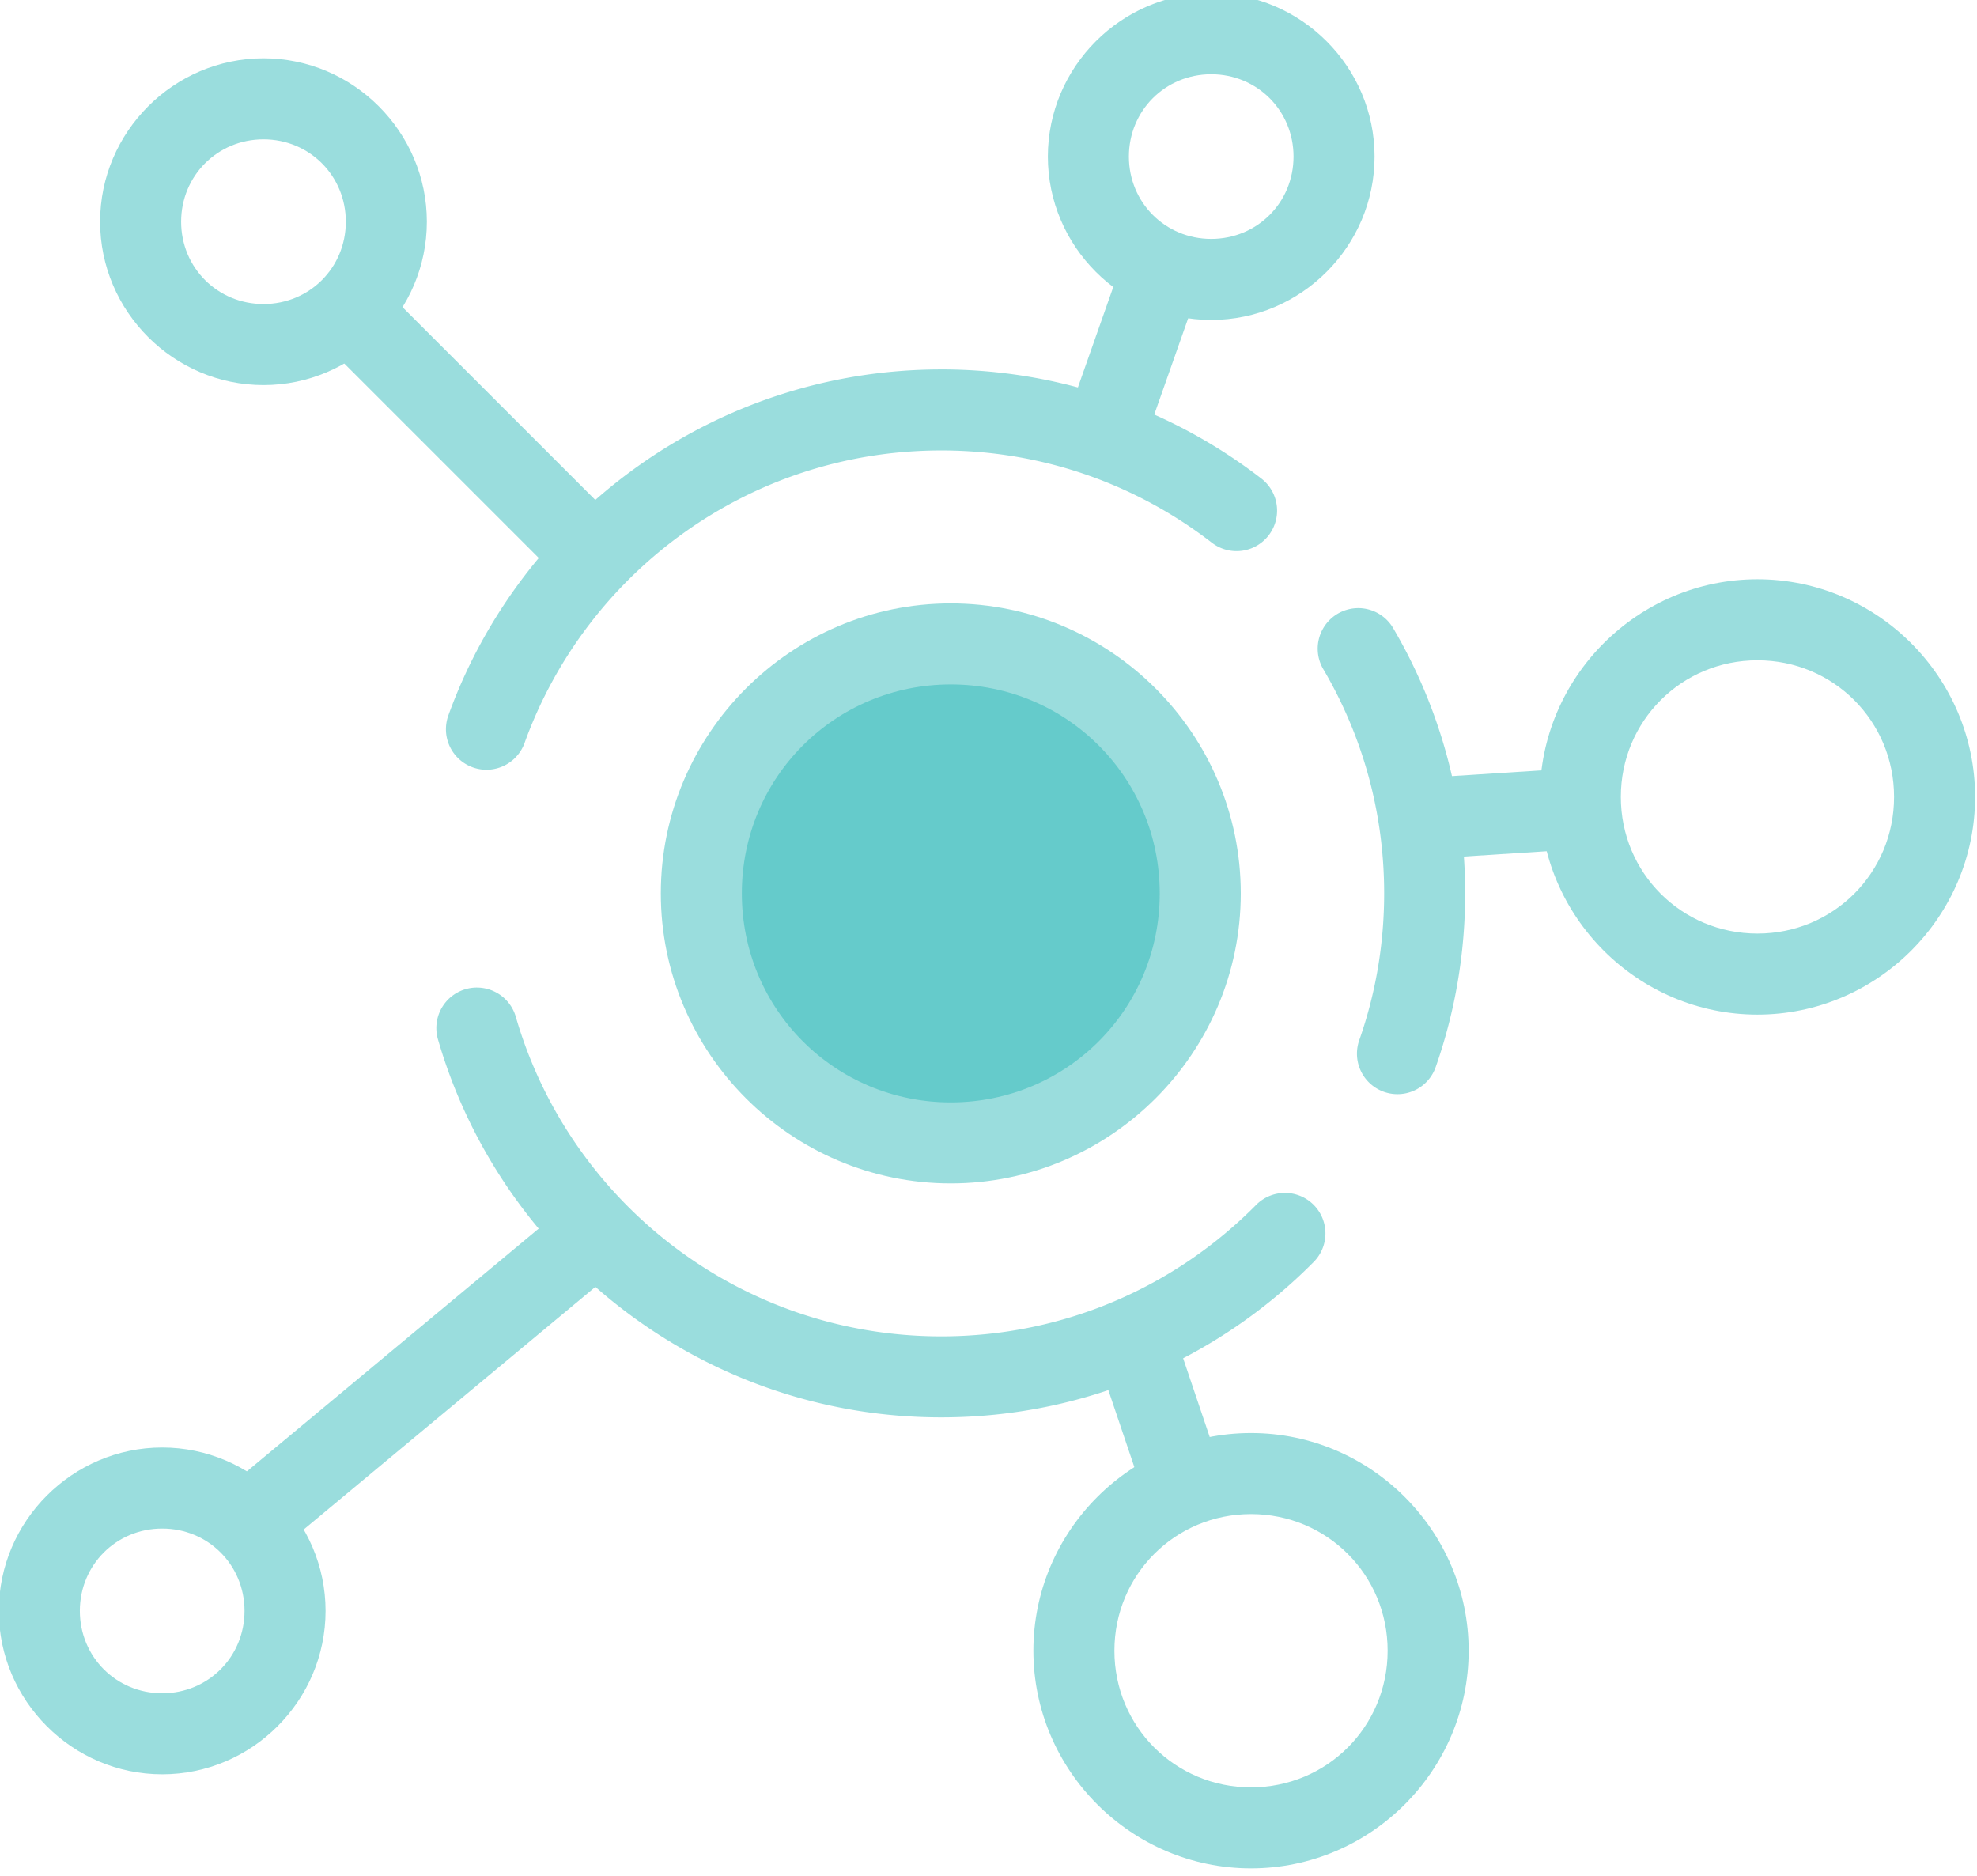
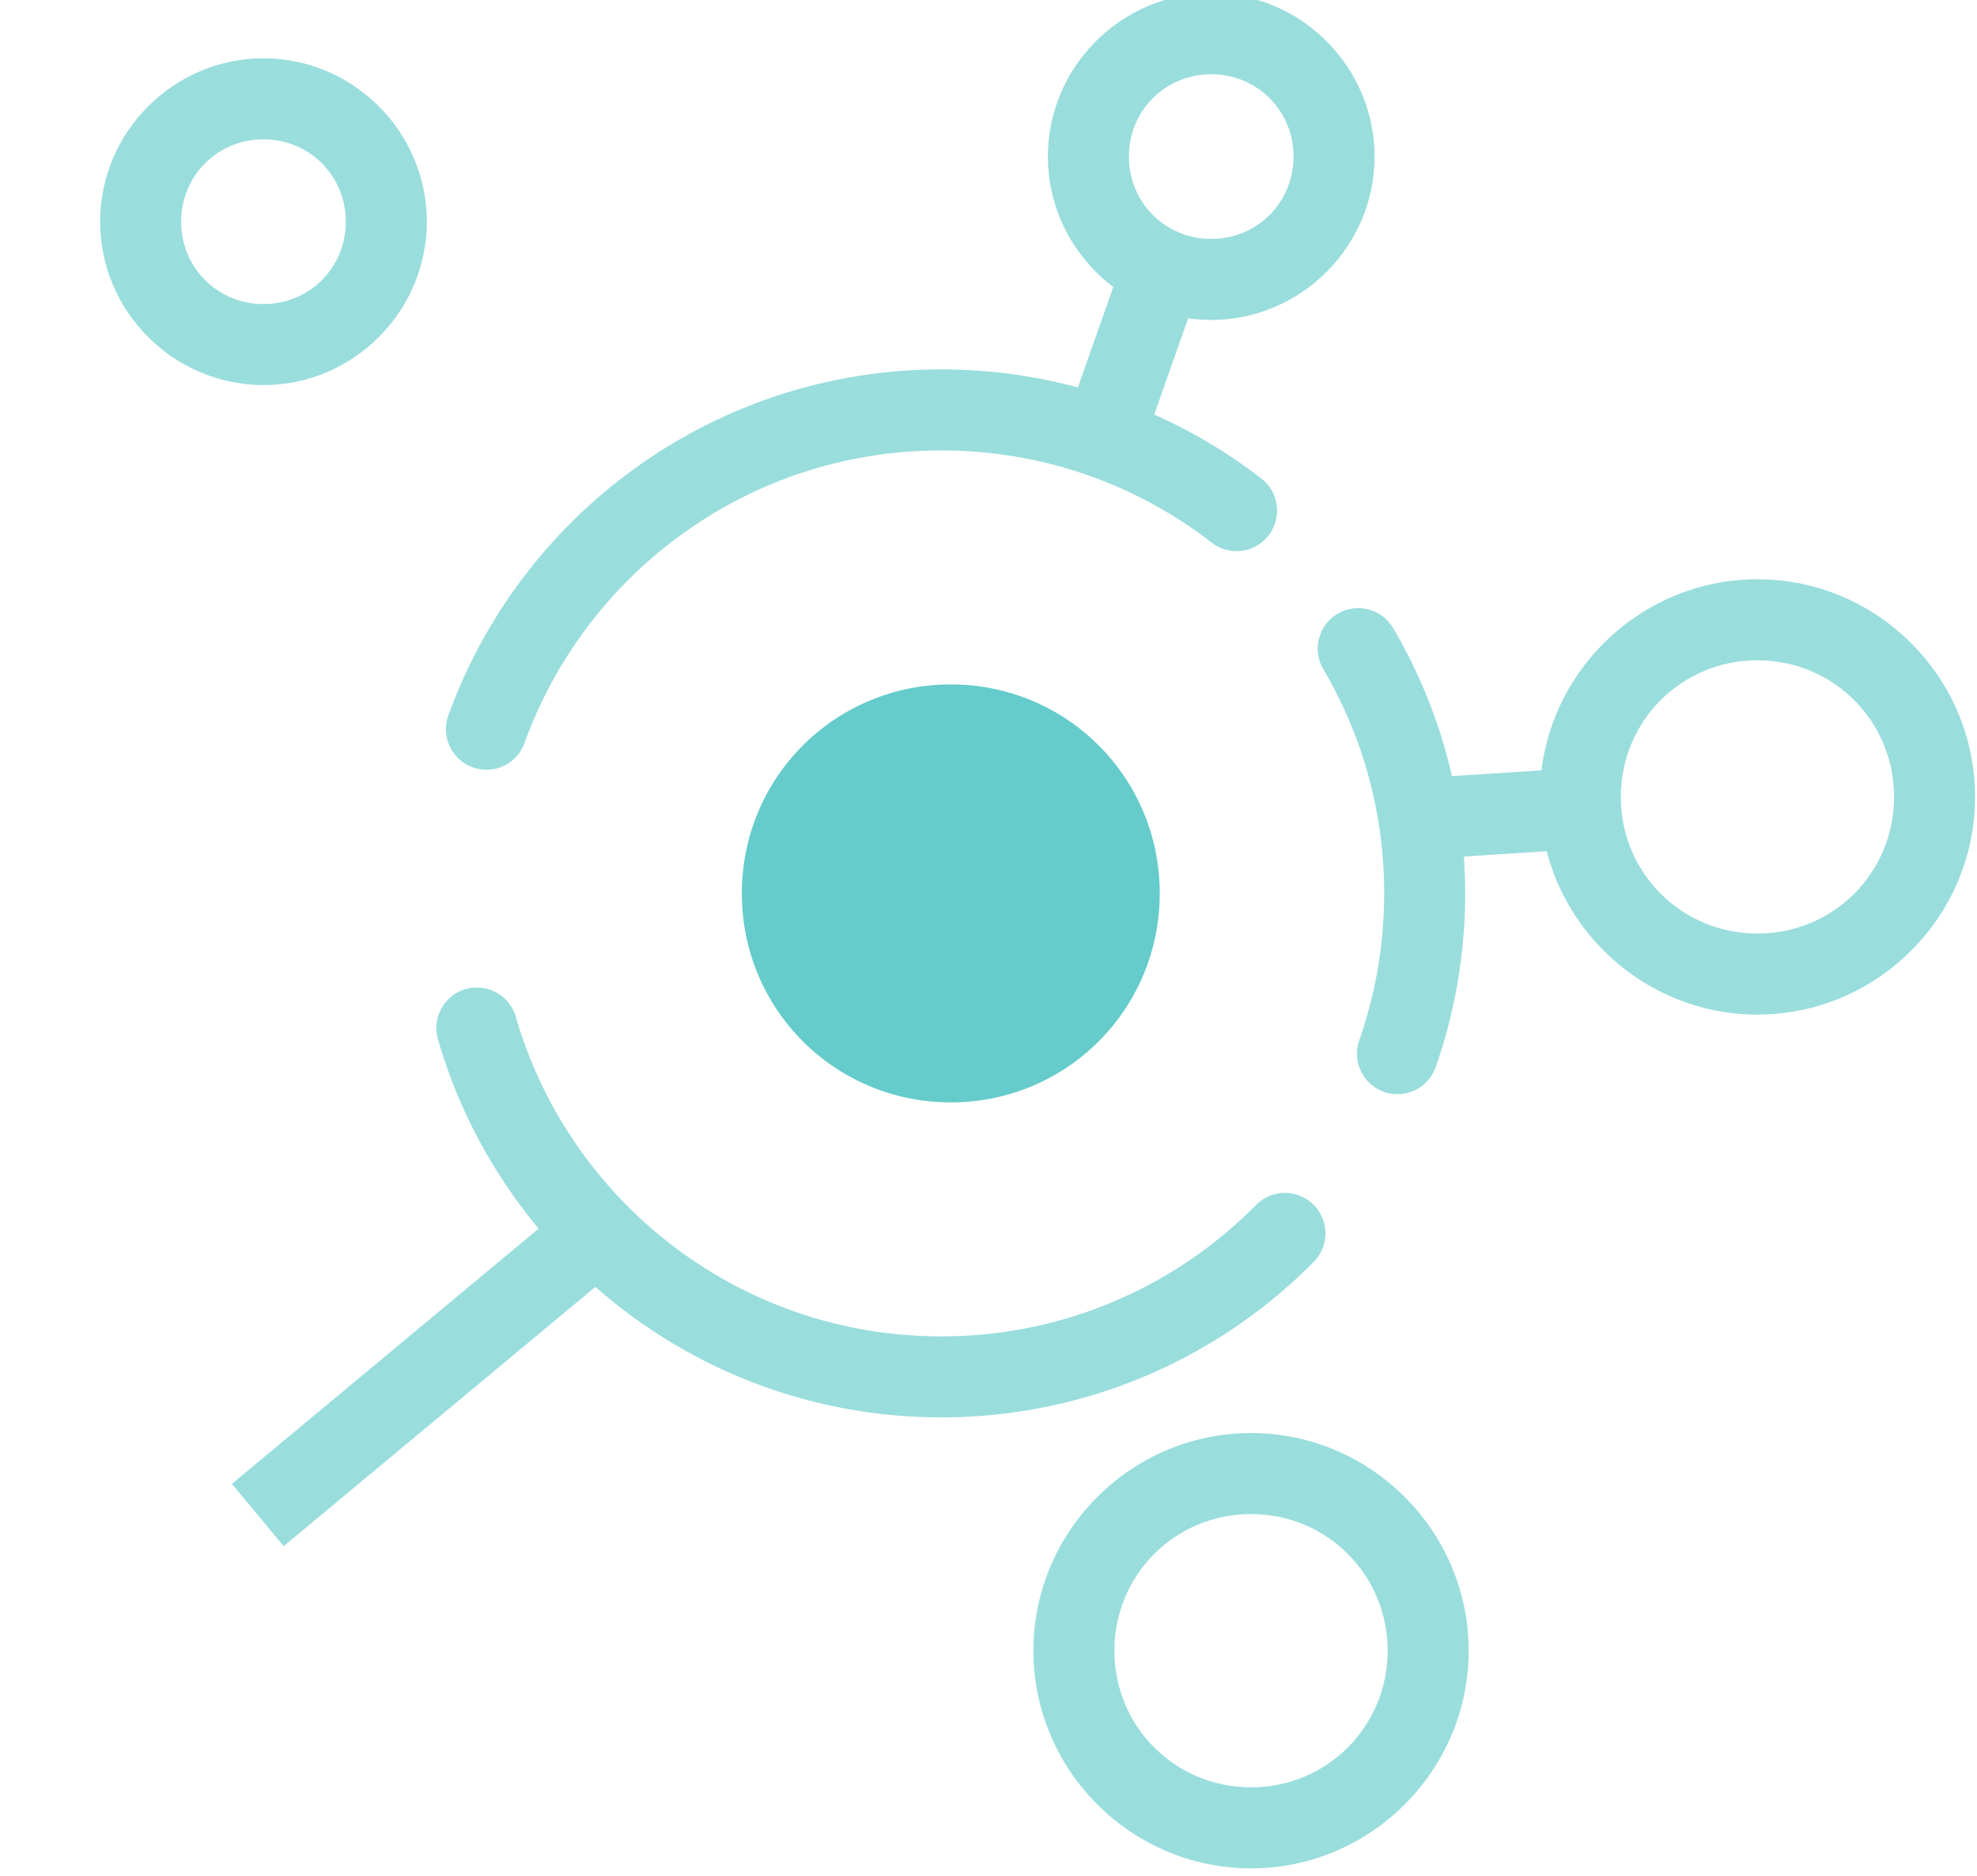
<svg xmlns="http://www.w3.org/2000/svg" height="100" width="105.404" version="1.1" viewBox="0 0 105.404 100" id="svg2">
  <defs id="defs4" />
  <g transform="translate(-159.338,-904.768)" id="layer1">
    <g style="stroke-width:0.926" transform="matrix(1.08,0,0,1.08,-12.81,-80.78)" id="g135980">
      <path style="color:#000000;font-style:normal;font-variant:normal;font-weight:normal;font-stretch:normal;font-size:medium;line-height:normal;font-family:sans-serif;font-variant-ligatures:normal;font-variant-position:normal;font-variant-caps:normal;font-variant-numeric:normal;font-variant-alternates:normal;font-feature-settings:normal;text-indent:0;text-align:start;text-decoration:none;text-decoration-line:none;text-decoration-style:solid;text-decoration-color:#000000;letter-spacing:normal;word-spacing:normal;text-transform:none;writing-mode:lr-tb;direction:ltr;text-orientation:mixed;dominant-baseline:auto;baseline-shift:baseline;text-anchor:start;white-space:normal;shape-padding:0;clip-rule:nonzero;display:inline;overflow:visible;visibility:visible;opacity:1;isolation:auto;mix-blend-mode:normal;color-interpolation:sRGB;color-interpolation-filters:linearRGB;solid-color:#000000;solid-opacity:1;vector-effect:none;fill:#9adddd;fill-opacity:1;fill-rule:nonzero;stroke:none;stroke-width:3.702;stroke-linecap:round;stroke-linejoin:miter;stroke-miterlimit:10;stroke-dasharray:none;stroke-dashoffset:0;stroke-opacity:1;paint-order:stroke fill markers;color-rendering:auto;image-rendering:auto;shape-rendering:auto;text-rendering:auto;enable-background:accumulate" d="m 205.863,930.779 c -11.178,0 -20.73,7.109 -24.33,17.07 a 2,2 0 1 0 3.762,1.359 c 3.04,-8.41 11.085,-14.43 20.568,-14.43 5.039,0 9.66,1.697 13.355,4.553 a 2,2 0 1 0 2.445,-3.166 c -4.368,-3.376 -9.861,-5.387 -15.801,-5.387 z m 20.494,11.785 a 2,2 0 0 0 -1.621,3.035 c 1.901,3.241 2.99,7.006 2.99,11.043 0,2.539 -0.431,4.969 -1.223,7.23 a 2,2 0 1 0 3.775,1.322 c 0.938,-2.679 1.447,-5.56 1.447,-8.553 0,-4.758 -1.29,-9.232 -3.539,-13.066 a 2,2 0 0 0 -1.83,-1.012 z m -43.416,18.725 a 2,2 0 0 0 -1.916,2.586 c 3.131,10.77 13.084,18.631 24.838,18.631 7.167,0 13.678,-2.927 18.361,-7.648 a 2,2 0 1 0 -2.84,-2.816 c -3.964,3.995 -9.441,6.465 -15.521,6.465 -9.972,0 -18.353,-6.656 -20.996,-15.748 a 2,2 0 0 0 -1.926,-1.469 z" id="path135901" />
      <path style="color:#000000;font-style:normal;font-variant:normal;font-weight:normal;font-stretch:normal;font-size:medium;line-height:normal;font-family:sans-serif;font-variant-ligatures:normal;font-variant-position:normal;font-variant-caps:normal;font-variant-numeric:normal;font-variant-alternates:normal;font-feature-settings:normal;text-indent:0;text-align:start;text-decoration:none;text-decoration-line:none;text-decoration-style:solid;text-decoration-color:#000000;letter-spacing:normal;word-spacing:normal;text-transform:none;writing-mode:lr-tb;direction:ltr;text-orientation:mixed;dominant-baseline:auto;baseline-shift:baseline;text-anchor:start;white-space:normal;shape-padding:0;clip-rule:nonzero;display:inline;overflow:visible;visibility:visible;opacity:1;isolation:auto;mix-blend-mode:normal;color-interpolation:sRGB;color-interpolation-filters:linearRGB;solid-color:#000000;solid-opacity:1;vector-effect:none;fill:#9adddd;fill-opacity:1;fill-rule:nonzero;stroke:none;stroke-width:3.702;stroke-linecap:round;stroke-linejoin:miter;stroke-miterlimit:10;stroke-dasharray:none;stroke-dashoffset:0;stroke-opacity:1;paint-order:stroke fill markers;color-rendering:auto;image-rendering:auto;shape-rendering:auto;text-rendering:auto;enable-background:accumulate" d="m 172.404,915.422 c 4.431,0 8.064,3.636 8.064,8.066 0,4.431 -3.634,8.064 -8.064,8.064 -4.431,0 -8.066,-3.634 -8.066,-8.064 0,-4.431 3.636,-8.066 8.066,-8.066 z m 0,4 c -2.269,0 -4.066,1.797 -4.066,4.066 0,2.269 1.798,4.064 4.066,4.064 2.269,0 4.064,-1.796 4.064,-4.064 0,-2.269 -1.796,-4.066 -4.064,-4.066 z" id="circle135907" />
      <path style="color:#000000;font-style:normal;font-variant:normal;font-weight:normal;font-stretch:normal;font-size:medium;line-height:normal;font-family:sans-serif;font-variant-ligatures:normal;font-variant-position:normal;font-variant-caps:normal;font-variant-numeric:normal;font-variant-alternates:normal;font-feature-settings:normal;text-indent:0;text-align:start;text-decoration:none;text-decoration-line:none;text-decoration-style:solid;text-decoration-color:#000000;letter-spacing:normal;word-spacing:normal;text-transform:none;writing-mode:lr-tb;direction:ltr;text-orientation:mixed;dominant-baseline:auto;baseline-shift:baseline;text-anchor:start;white-space:normal;shape-padding:0;clip-rule:nonzero;display:inline;overflow:visible;visibility:visible;opacity:1;isolation:auto;mix-blend-mode:normal;color-interpolation:sRGB;color-interpolation-filters:linearRGB;solid-color:#000000;solid-opacity:1;vector-effect:none;fill:#9adddd;fill-opacity:1;fill-rule:nonzero;stroke:none;stroke-width:3.702;stroke-linecap:round;stroke-linejoin:miter;stroke-miterlimit:10;stroke-dasharray:none;stroke-dashoffset:0;stroke-opacity:1;paint-order:stroke fill markers;color-rendering:auto;image-rendering:auto;shape-rendering:auto;text-rendering:auto;enable-background:accumulate" d="m 219.189,912.209 c 4.431,0 8.064,3.634 8.064,8.064 0,4.431 -3.634,8.064 -8.064,8.064 -4.431,0 -8.064,-3.634 -8.064,-8.064 0,-4.431 3.634,-8.064 8.064,-8.064 z m 0,4 c -2.269,0 -4.064,1.796 -4.064,4.064 0,2.269 1.796,4.064 4.064,4.064 2.269,0 4.064,-1.796 4.064,-4.064 0,-2.269 -1.796,-4.064 -4.064,-4.064 z" id="circle135909" />
      <path style="color:#000000;font-style:normal;font-variant:normal;font-weight:normal;font-stretch:normal;font-size:medium;line-height:normal;font-family:sans-serif;font-variant-ligatures:normal;font-variant-position:normal;font-variant-caps:normal;font-variant-numeric:normal;font-variant-alternates:normal;font-feature-settings:normal;text-indent:0;text-align:start;text-decoration:none;text-decoration-line:none;text-decoration-style:solid;text-decoration-color:#000000;letter-spacing:normal;word-spacing:normal;text-transform:none;writing-mode:lr-tb;direction:ltr;text-orientation:mixed;dominant-baseline:auto;baseline-shift:baseline;text-anchor:start;white-space:normal;shape-padding:0;clip-rule:nonzero;display:inline;overflow:visible;visibility:visible;opacity:1;isolation:auto;mix-blend-mode:normal;color-interpolation:sRGB;color-interpolation-filters:linearRGB;solid-color:#000000;solid-opacity:1;vector-effect:none;fill:#9adddd;fill-opacity:1;fill-rule:nonzero;stroke:none;stroke-width:3.702;stroke-linecap:round;stroke-linejoin:miter;stroke-miterlimit:10;stroke-dasharray:none;stroke-dashoffset:0;stroke-opacity:1;paint-order:stroke fill markers;color-rendering:auto;image-rendering:auto;shape-rendering:auto;text-rendering:auto;enable-background:accumulate" d="m 246.154,941.137 c 5.91,0 10.744,4.834 10.744,10.744 0,5.91 -4.834,10.744 -10.744,10.744 -5.91,0 -10.744,-4.834 -10.744,-10.744 0,-5.91 4.834,-10.744 10.744,-10.744 z m 0,4 c -3.748,0 -6.744,2.996 -6.744,6.744 0,3.748 2.996,6.744 6.744,6.744 3.748,0 6.744,-2.996 6.744,-6.744 0,-3.748 -2.996,-6.744 -6.744,-6.744 z" id="circle135911" />
      <path style="color:#000000;font-style:normal;font-variant:normal;font-weight:normal;font-stretch:normal;font-size:medium;line-height:normal;font-family:sans-serif;font-variant-ligatures:normal;font-variant-position:normal;font-variant-caps:normal;font-variant-numeric:normal;font-variant-alternates:normal;font-feature-settings:normal;text-indent:0;text-align:start;text-decoration:none;text-decoration-line:none;text-decoration-style:solid;text-decoration-color:#000000;letter-spacing:normal;word-spacing:normal;text-transform:none;writing-mode:lr-tb;direction:ltr;text-orientation:mixed;dominant-baseline:auto;baseline-shift:baseline;text-anchor:start;white-space:normal;shape-padding:0;clip-rule:nonzero;display:inline;overflow:visible;visibility:visible;opacity:1;isolation:auto;mix-blend-mode:normal;color-interpolation:sRGB;color-interpolation-filters:linearRGB;solid-color:#000000;solid-opacity:1;vector-effect:none;fill:#9adddd;fill-opacity:1;fill-rule:nonzero;stroke:none;stroke-width:3.702;stroke-linecap:round;stroke-linejoin:miter;stroke-miterlimit:10;stroke-dasharray:none;stroke-dashoffset:0;stroke-opacity:1;paint-order:stroke fill markers;color-rendering:auto;image-rendering:auto;shape-rendering:auto;text-rendering:auto;enable-background:accumulate" d="m 221.154,983.279 c 5.91,0 10.744,4.834 10.744,10.744 0,5.91 -4.834,10.744 -10.744,10.744 -5.91,0 -10.744,-4.834 -10.744,-10.744 0,-5.91 4.834,-10.744 10.744,-10.744 z m 0,4 c -3.748,0 -6.744,2.996 -6.744,6.744 0,3.748 2.996,6.744 6.744,6.744 3.748,0 6.744,-2.996 6.744,-6.744 0,-3.748 -2.996,-6.744 -6.744,-6.744 z" id="circle135913" />
-       <path style="color:#000000;font-style:normal;font-variant:normal;font-weight:normal;font-stretch:normal;font-size:medium;line-height:normal;font-family:sans-serif;font-variant-ligatures:normal;font-variant-position:normal;font-variant-caps:normal;font-variant-numeric:normal;font-variant-alternates:normal;font-feature-settings:normal;text-indent:0;text-align:start;text-decoration:none;text-decoration-line:none;text-decoration-style:solid;text-decoration-color:#000000;letter-spacing:normal;word-spacing:normal;text-transform:none;writing-mode:lr-tb;direction:ltr;text-orientation:mixed;dominant-baseline:auto;baseline-shift:baseline;text-anchor:start;white-space:normal;shape-padding:0;clip-rule:nonzero;display:inline;overflow:visible;visibility:visible;opacity:1;isolation:auto;mix-blend-mode:normal;color-interpolation:sRGB;color-interpolation-filters:linearRGB;solid-color:#000000;solid-opacity:1;vector-effect:none;fill:#9adddd;fill-opacity:1;fill-rule:nonzero;stroke:none;stroke-width:3.702;stroke-linecap:round;stroke-linejoin:miter;stroke-miterlimit:10;stroke-dasharray:none;stroke-dashoffset:0;stroke-opacity:1;paint-order:stroke fill markers;color-rendering:auto;image-rendering:auto;shape-rendering:auto;text-rendering:auto;enable-background:accumulate" d="m 167.404,983.994 c 4.431,0 8.064,3.634 8.064,8.064 0,4.431 -3.634,8.066 -8.064,8.066 -4.431,0 -8.066,-3.636 -8.066,-8.066 0,-4.431 3.636,-8.064 8.066,-8.064 z m 0,4 c -2.269,0 -4.066,1.796 -4.066,4.064 0,2.269 1.798,4.066 4.066,4.066 2.269,0 4.064,-1.798 4.064,-4.066 0,-2.269 -1.796,-4.064 -4.064,-4.064 z" id="circle135915" />
-       <path style="color:#000000;font-style:normal;font-variant:normal;font-weight:normal;font-stretch:normal;font-size:medium;line-height:normal;font-family:sans-serif;font-variant-ligatures:normal;font-variant-position:normal;font-variant-caps:normal;font-variant-numeric:normal;font-variant-alternates:normal;font-feature-settings:normal;text-indent:0;text-align:start;text-decoration:none;text-decoration-line:none;text-decoration-style:solid;text-decoration-color:#000000;letter-spacing:normal;word-spacing:normal;text-transform:none;writing-mode:lr-tb;direction:ltr;text-orientation:mixed;dominant-baseline:auto;baseline-shift:baseline;text-anchor:start;white-space:normal;shape-padding:0;clip-rule:nonzero;display:inline;overflow:visible;visibility:visible;opacity:1;isolation:auto;mix-blend-mode:normal;color-interpolation:sRGB;color-interpolation-filters:linearRGB;solid-color:#000000;solid-opacity:1;vector-effect:none;fill:#9adddd;fill-opacity:1;fill-rule:nonzero;stroke:none;stroke-width:3.702;stroke-linecap:butt;stroke-linejoin:miter;stroke-miterlimit:4;stroke-dasharray:none;stroke-dashoffset:0;stroke-opacity:1;color-rendering:auto;image-rendering:auto;shape-rendering:auto;text-rendering:auto;enable-background:accumulate" d="m 178.217,926.656 -2.828,2.828 12.232,12.232 2.828,-2.828 z" id="path135917" />
      <path style="color:#000000;font-style:normal;font-variant:normal;font-weight:normal;font-stretch:normal;font-size:medium;line-height:normal;font-family:sans-serif;font-variant-ligatures:normal;font-variant-position:normal;font-variant-caps:normal;font-variant-numeric:normal;font-variant-alternates:normal;font-feature-settings:normal;text-indent:0;text-align:start;text-decoration:none;text-decoration-line:none;text-decoration-style:solid;text-decoration-color:#000000;letter-spacing:normal;word-spacing:normal;text-transform:none;writing-mode:lr-tb;direction:ltr;text-orientation:mixed;dominant-baseline:auto;baseline-shift:baseline;text-anchor:start;white-space:normal;shape-padding:0;clip-rule:nonzero;display:inline;overflow:visible;visibility:visible;opacity:1;isolation:auto;mix-blend-mode:normal;color-interpolation:sRGB;color-interpolation-filters:linearRGB;solid-color:#000000;solid-opacity:1;vector-effect:none;fill:#9adddd;fill-opacity:1;fill-rule:nonzero;stroke:none;stroke-width:3.702;stroke-linecap:butt;stroke-linejoin:miter;stroke-miterlimit:4;stroke-dasharray:none;stroke-dashoffset:0;stroke-opacity:1;color-rendering:auto;image-rendering:auto;shape-rendering:auto;text-rendering:auto;enable-background:accumulate" d="m 214.738,925.621 -2.768,7.857 3.773,1.328 2.768,-7.857 z" id="path135919" />
      <path style="color:#000000;font-style:normal;font-variant:normal;font-weight:normal;font-stretch:normal;font-size:medium;line-height:normal;font-family:sans-serif;font-variant-ligatures:normal;font-variant-position:normal;font-variant-caps:normal;font-variant-numeric:normal;font-variant-alternates:normal;font-feature-settings:normal;text-indent:0;text-align:start;text-decoration:none;text-decoration-line:none;text-decoration-style:solid;text-decoration-color:#000000;letter-spacing:normal;word-spacing:normal;text-transform:none;writing-mode:lr-tb;direction:ltr;text-orientation:mixed;dominant-baseline:auto;baseline-shift:baseline;text-anchor:start;white-space:normal;shape-padding:0;clip-rule:nonzero;display:inline;overflow:visible;visibility:visible;opacity:1;isolation:auto;mix-blend-mode:normal;color-interpolation:sRGB;color-interpolation-filters:linearRGB;solid-color:#000000;solid-opacity:1;vector-effect:none;fill:#9adddd;fill-opacity:1;fill-rule:nonzero;stroke:none;stroke-width:3.702;stroke-linecap:butt;stroke-linejoin:miter;stroke-miterlimit:4;stroke-dasharray:none;stroke-dashoffset:0;stroke-opacity:1;color-rendering:auto;image-rendering:auto;shape-rendering:auto;text-rendering:auto;enable-background:accumulate" d="m 237.711,950.428 -8.324,0.533 0.256,3.992 8.324,-0.535 z" id="path135921" />
-       <path style="color:#000000;font-style:normal;font-variant:normal;font-weight:normal;font-stretch:normal;font-size:medium;line-height:normal;font-family:sans-serif;font-variant-ligatures:normal;font-variant-position:normal;font-variant-caps:normal;font-variant-numeric:normal;font-variant-alternates:normal;font-feature-settings:normal;text-indent:0;text-align:start;text-decoration:none;text-decoration-line:none;text-decoration-style:solid;text-decoration-color:#000000;letter-spacing:normal;word-spacing:normal;text-transform:none;writing-mode:lr-tb;direction:ltr;text-orientation:mixed;dominant-baseline:auto;baseline-shift:baseline;text-anchor:start;white-space:normal;shape-padding:0;clip-rule:nonzero;display:inline;overflow:visible;visibility:visible;opacity:1;isolation:auto;mix-blend-mode:normal;color-interpolation:sRGB;color-interpolation-filters:linearRGB;solid-color:#000000;solid-opacity:1;vector-effect:none;fill:#9adddd;fill-opacity:1;fill-rule:nonzero;stroke:none;stroke-width:3.702;stroke-linecap:butt;stroke-linejoin:miter;stroke-miterlimit:4;stroke-dasharray:none;stroke-dashoffset:0;stroke-opacity:1;color-rendering:auto;image-rendering:auto;shape-rendering:auto;text-rendering:auto;enable-background:accumulate" d="m 217.316,978.15 -3.789,1.281 2.668,7.9 3.791,-1.279 z" id="path135923" />
      <path style="color:#000000;font-style:normal;font-variant:normal;font-weight:normal;font-stretch:normal;font-size:medium;line-height:normal;font-family:sans-serif;font-variant-ligatures:normal;font-variant-position:normal;font-variant-caps:normal;font-variant-numeric:normal;font-variant-alternates:normal;font-feature-settings:normal;text-indent:0;text-align:start;text-decoration:none;text-decoration-line:none;text-decoration-style:solid;text-decoration-color:#000000;letter-spacing:normal;word-spacing:normal;text-transform:none;writing-mode:lr-tb;direction:ltr;text-orientation:mixed;dominant-baseline:auto;baseline-shift:baseline;text-anchor:start;white-space:normal;shape-padding:0;clip-rule:nonzero;display:inline;overflow:visible;visibility:visible;opacity:1;isolation:auto;mix-blend-mode:normal;color-interpolation:sRGB;color-interpolation-filters:linearRGB;solid-color:#000000;solid-opacity:1;vector-effect:none;fill:#9adddd;fill-opacity:1;fill-rule:nonzero;stroke:none;stroke-width:3.702;stroke-linecap:butt;stroke-linejoin:miter;stroke-miterlimit:4;stroke-dasharray:none;stroke-dashoffset:0;stroke-opacity:1;color-rendering:auto;image-rendering:auto;shape-rendering:auto;text-rendering:auto;enable-background:accumulate" d="m 187.633,971.82 -16.791,13.969 2.559,3.074 16.791,-13.967 z" id="path135925" />
-       <path style="color:#000000;font-style:normal;font-variant:normal;font-weight:normal;font-stretch:normal;font-size:medium;line-height:normal;font-family:sans-serif;font-variant-ligatures:normal;font-variant-position:normal;font-variant-caps:normal;font-variant-numeric:normal;font-variant-alternates:normal;font-feature-settings:normal;text-indent:0;text-align:start;text-decoration:none;text-decoration-line:none;text-decoration-style:solid;text-decoration-color:#000000;letter-spacing:normal;word-spacing:normal;text-transform:none;writing-mode:lr-tb;direction:ltr;text-orientation:mixed;dominant-baseline:auto;baseline-shift:baseline;text-anchor:start;white-space:normal;shape-padding:0;clip-rule:nonzero;display:inline;overflow:visible;visibility:visible;opacity:1;isolation:auto;mix-blend-mode:normal;color-interpolation:sRGB;color-interpolation-filters:linearRGB;solid-color:#000000;solid-opacity:1;vector-effect:none;fill:#9adddd;fill-opacity:1;fill-rule:nonzero;stroke:none;stroke-width:3.702;stroke-linecap:round;stroke-linejoin:miter;stroke-miterlimit:10;stroke-dasharray:none;stroke-dashoffset:0;stroke-opacity:1;paint-order:stroke fill markers;color-rendering:auto;image-rendering:auto;shape-rendering:auto;text-rendering:auto;enable-background:accumulate" d="m 206.332,942.328 c 7.882,0 14.316,6.432 14.316,14.314 0,7.882 -6.434,14.316 -14.316,14.316 -7.882,0 -14.314,-6.434 -14.314,-14.316 0,-7.882 6.432,-14.314 14.314,-14.314 z" id="path135965" />
      <path style="color:#000000;font-style:normal;font-variant:normal;font-weight:normal;font-stretch:normal;font-size:medium;line-height:normal;font-family:sans-serif;font-variant-ligatures:normal;font-variant-position:normal;font-variant-caps:normal;font-variant-numeric:normal;font-variant-alternates:normal;font-feature-settings:normal;text-indent:0;text-align:start;text-decoration:none;text-decoration-line:none;text-decoration-style:solid;text-decoration-color:#000000;letter-spacing:normal;word-spacing:normal;text-transform:none;writing-mode:lr-tb;direction:ltr;text-orientation:mixed;dominant-baseline:auto;baseline-shift:baseline;text-anchor:start;white-space:normal;shape-padding:0;clip-rule:nonzero;display:inline;overflow:visible;visibility:visible;opacity:1;isolation:auto;mix-blend-mode:normal;color-interpolation:sRGB;color-interpolation-filters:linearRGB;solid-color:#000000;solid-opacity:1;vector-effect:none;fill:#65cbcb;fill-opacity:1;fill-rule:nonzero;stroke:none;stroke-width:3.702;stroke-linecap:round;stroke-linejoin:miter;stroke-miterlimit:10;stroke-dasharray:none;stroke-dashoffset:0;stroke-opacity:1;paint-order:stroke fill markers;color-rendering:auto;image-rendering:auto;shape-rendering:auto;text-rendering:auto;enable-background:accumulate" d="m 206.332,946.328 c -5.721,0 -10.314,4.594 -10.314,10.314 0,5.721 4.594,10.316 10.314,10.316 5.721,0 10.316,-4.596 10.316,-10.316 0,-5.721 -4.596,-10.314 -10.316,-10.314 z" id="circle135933" />
    </g>
  </g>
</svg>